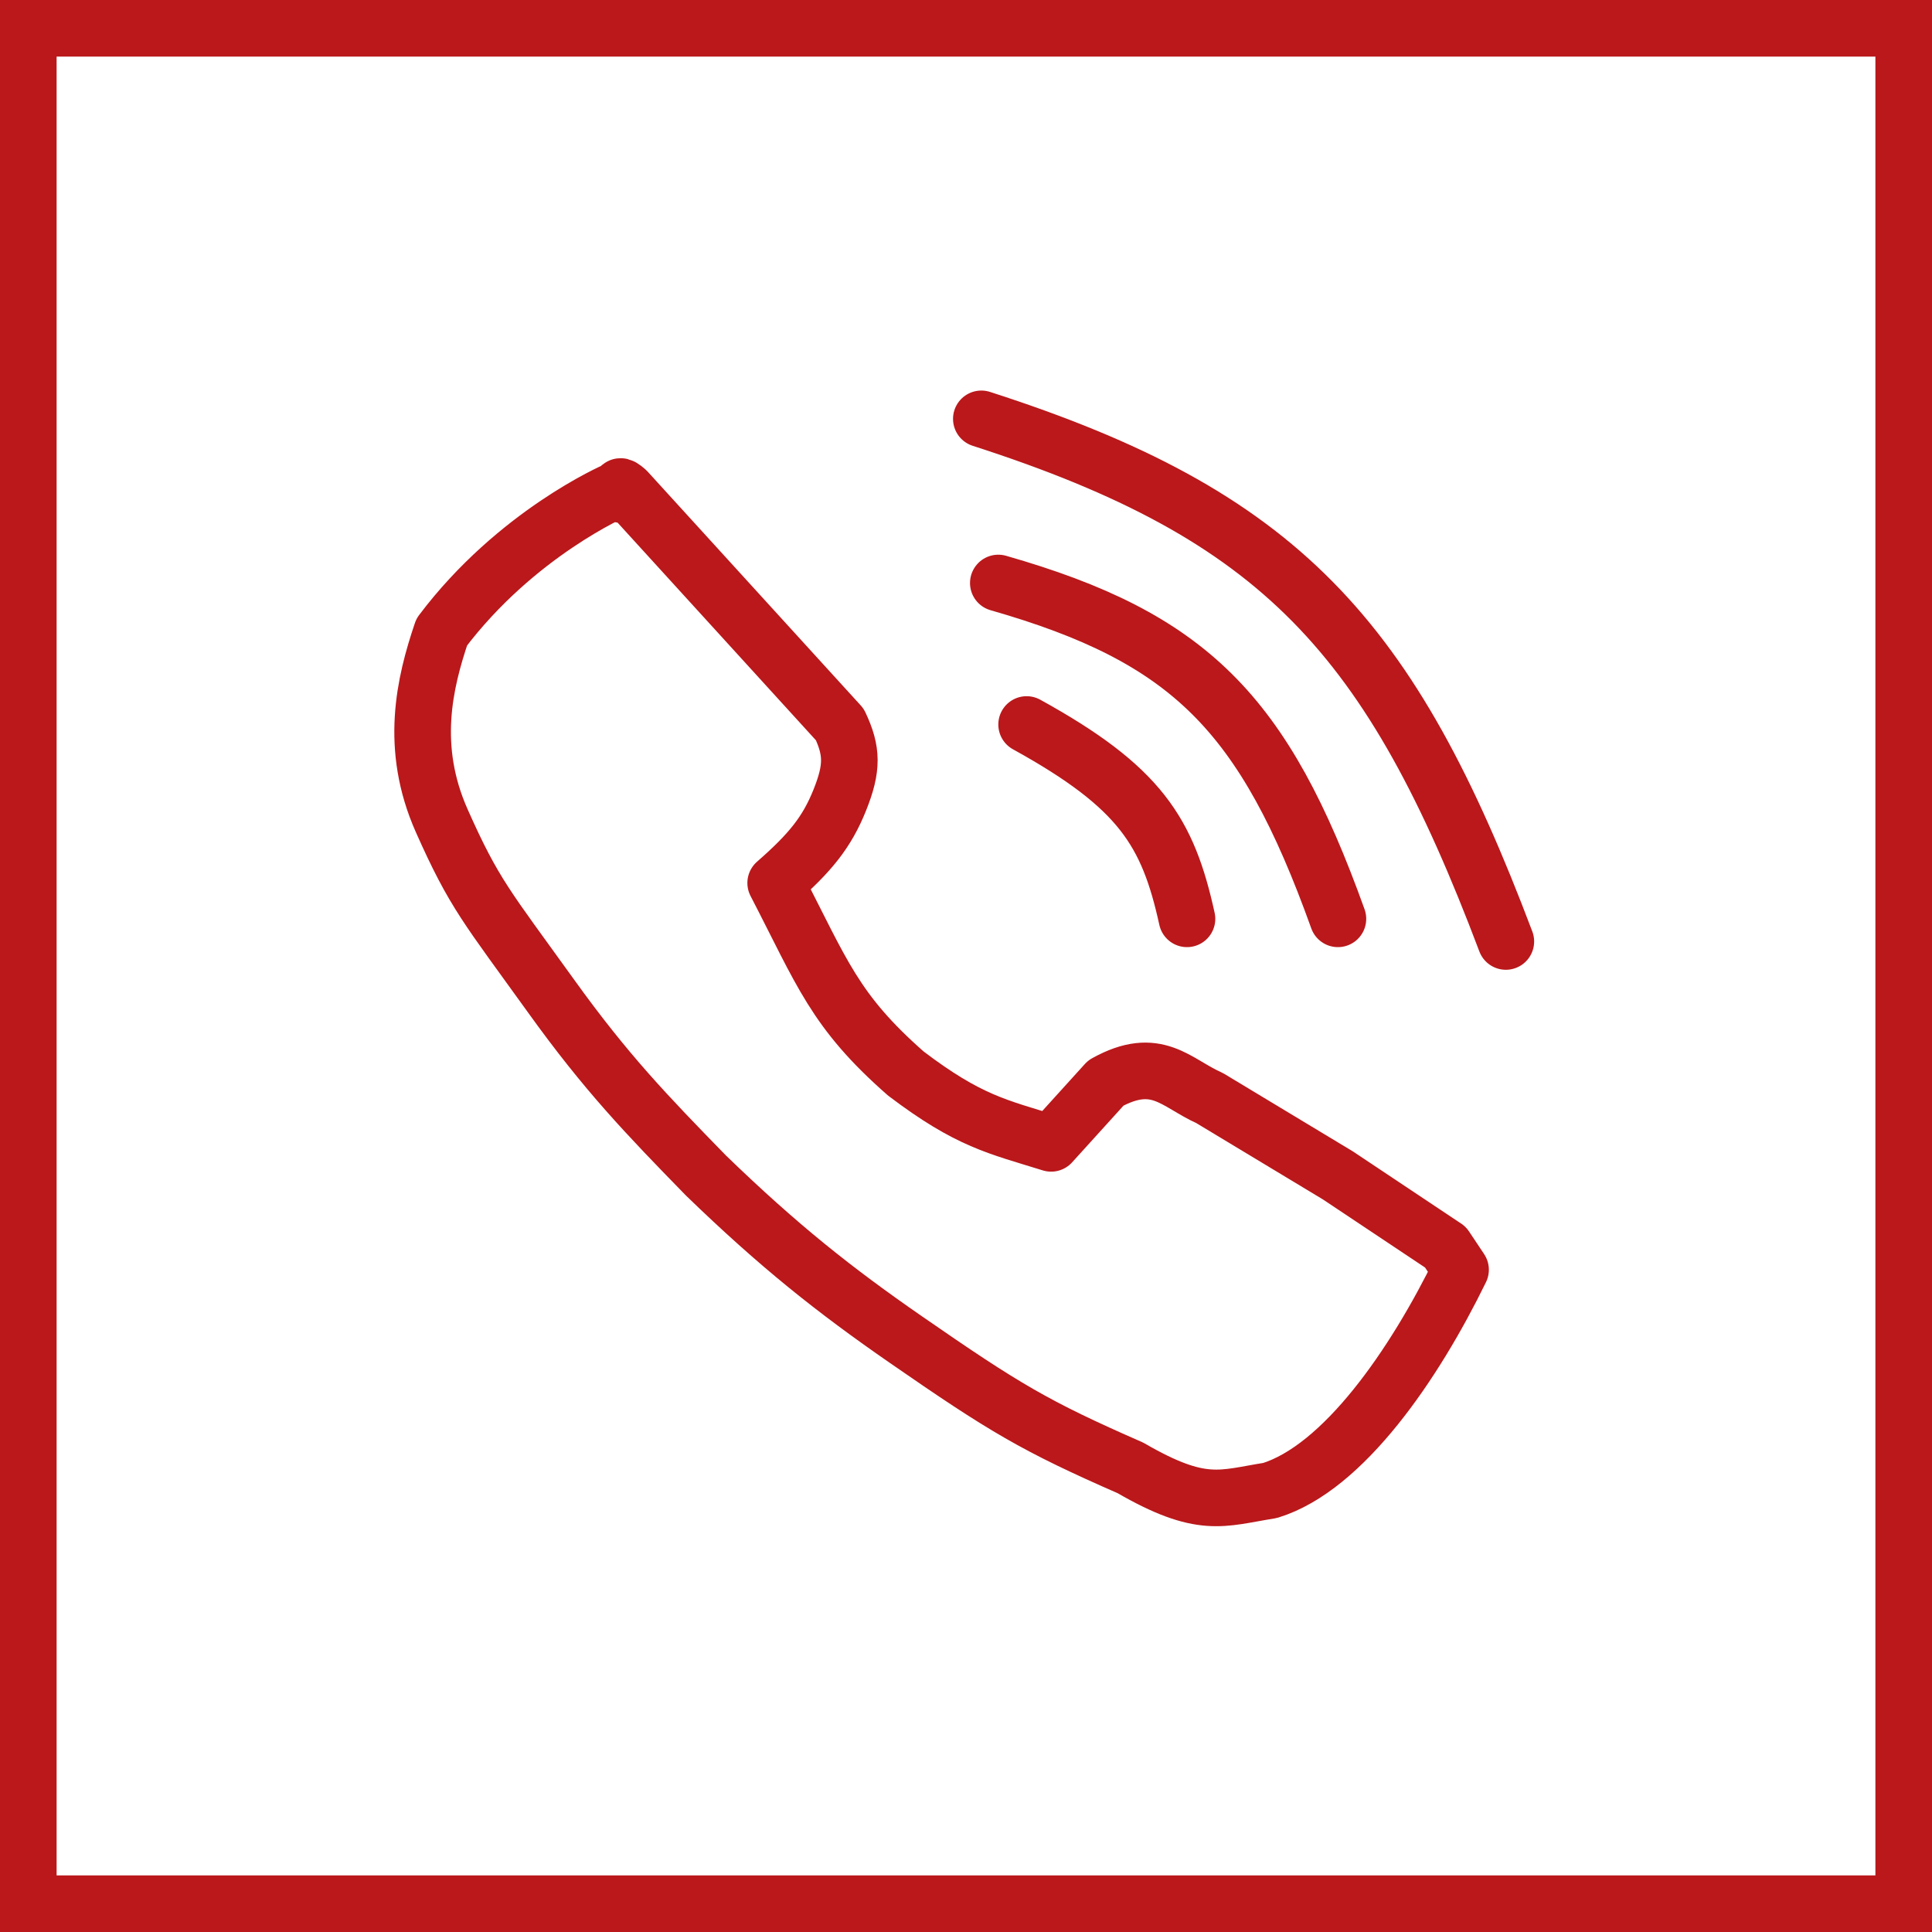
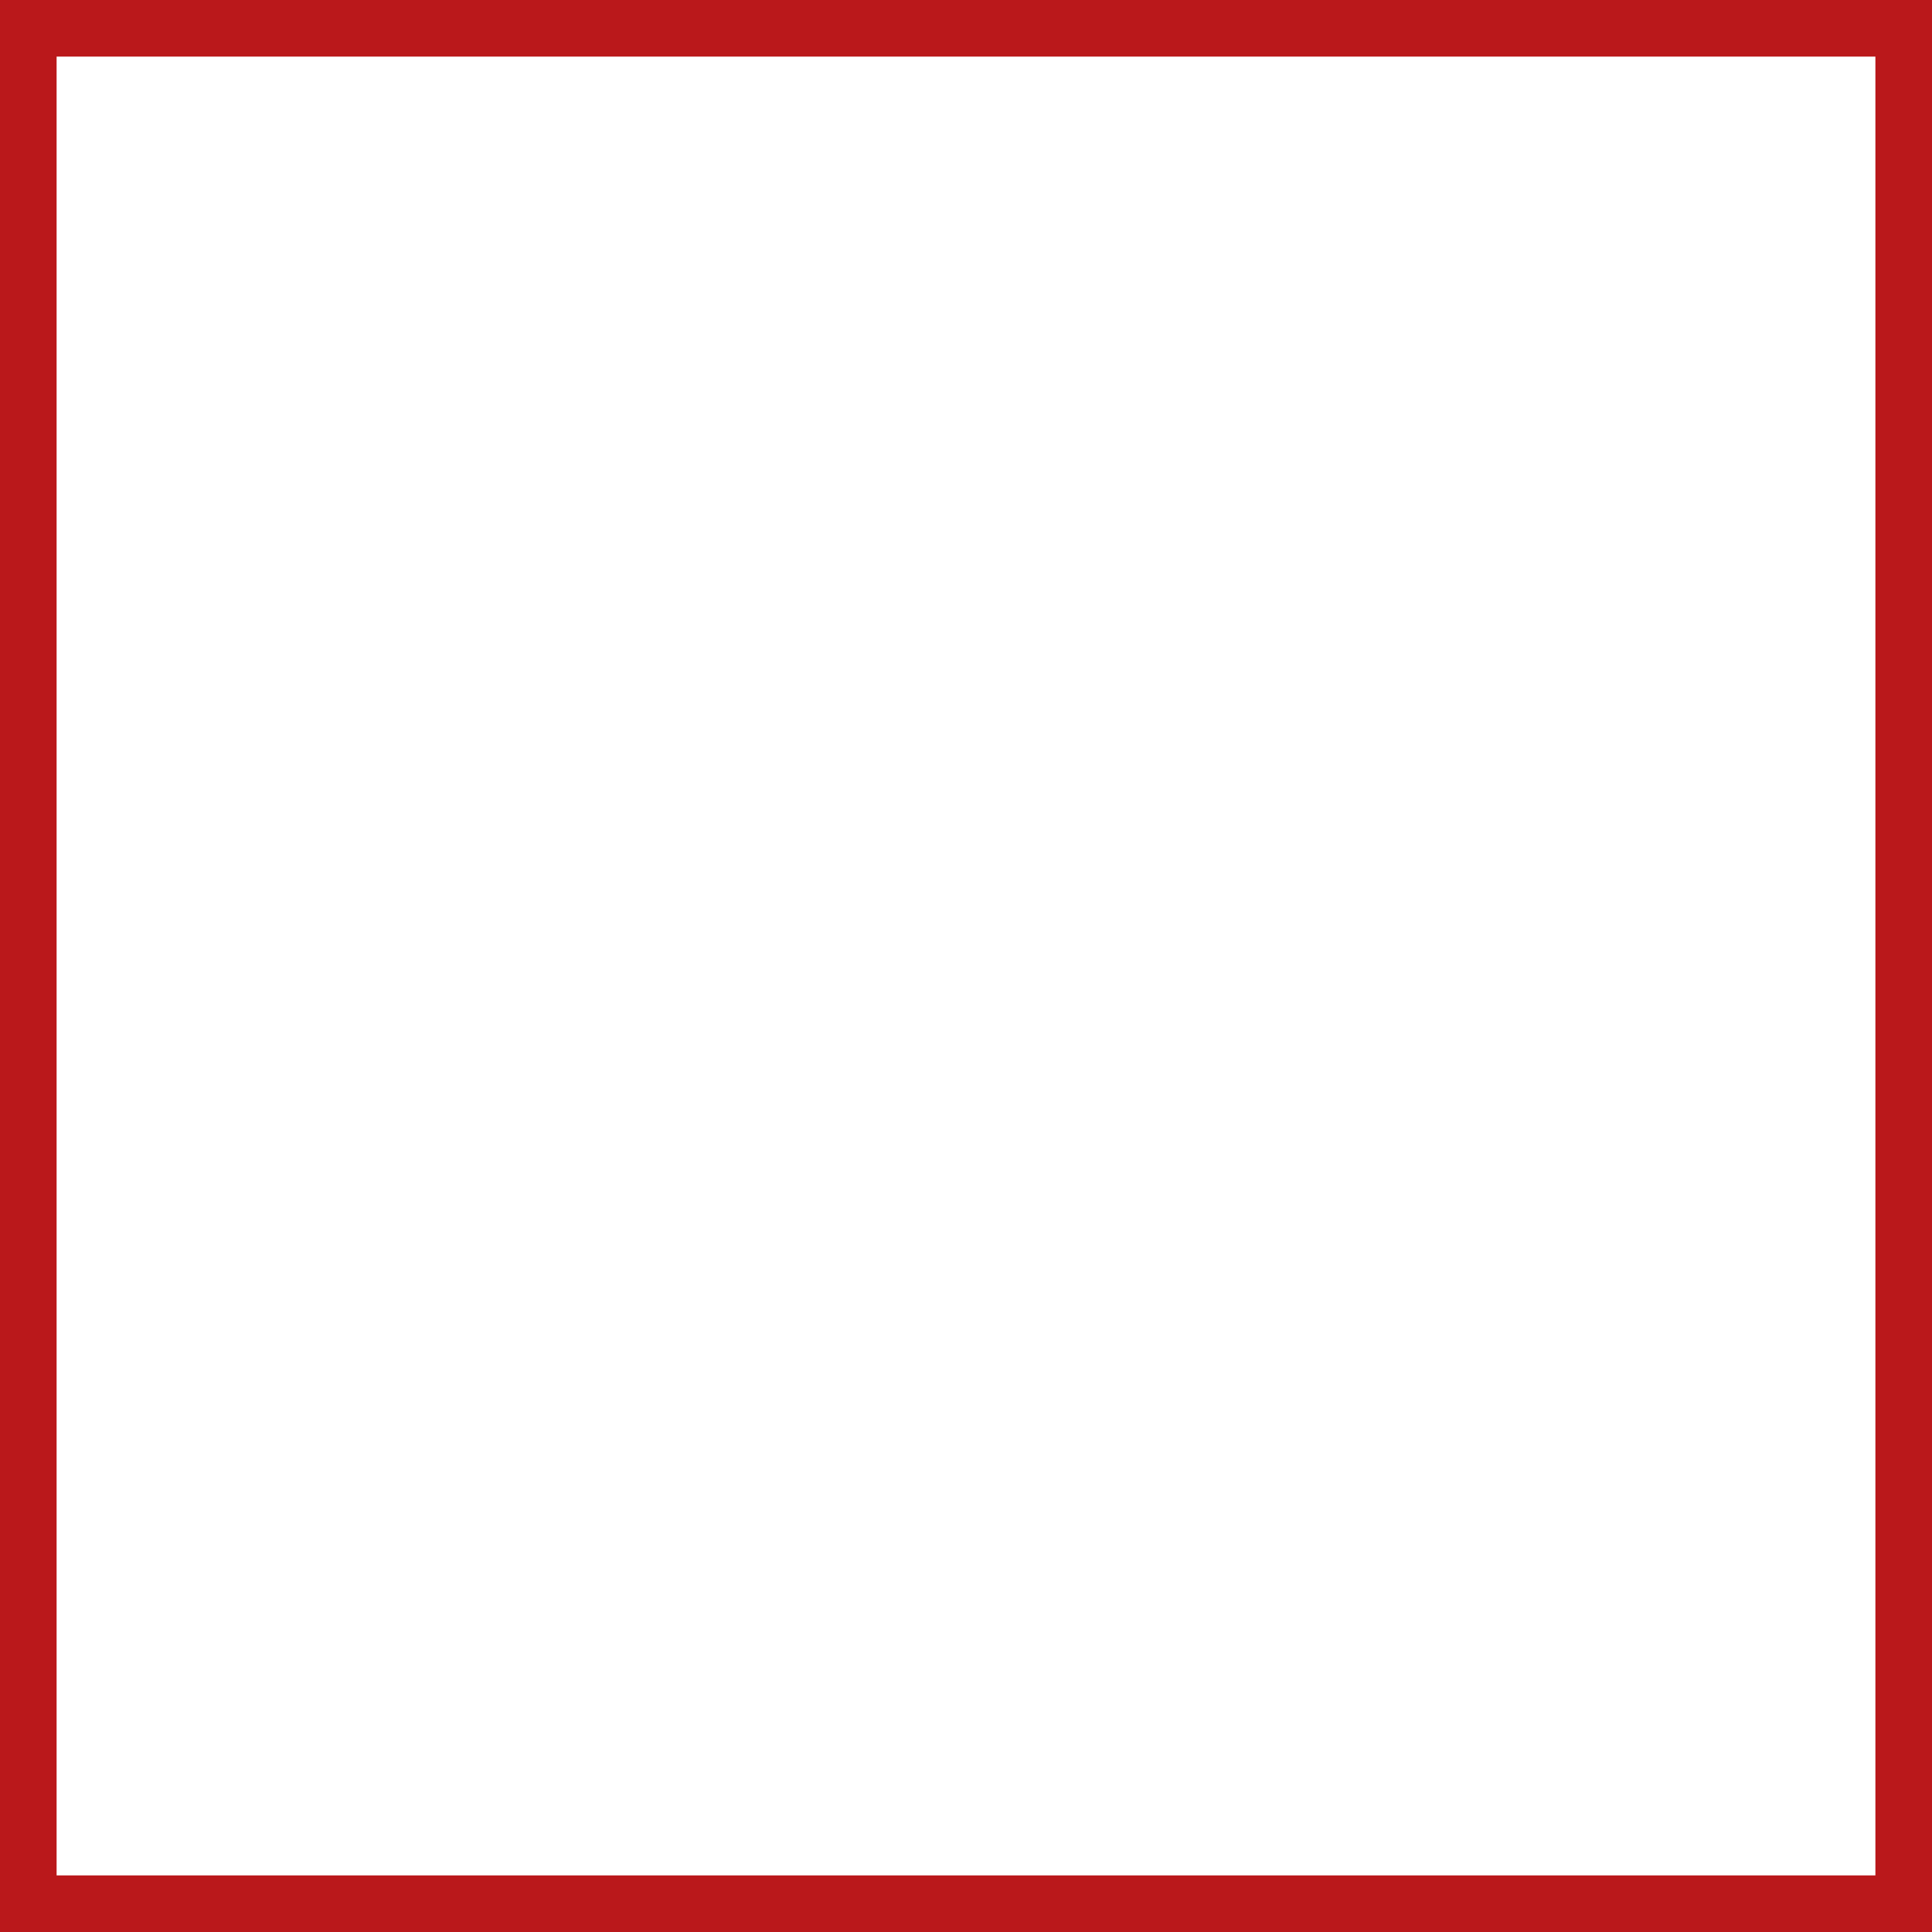
<svg xmlns="http://www.w3.org/2000/svg" width="512" height="512" viewBox="0 0 512 512" fill="none">
  <rect x="7.5" y="7.5" width="497" height="497" stroke="#BA181B" stroke-width="15" />
-   <path d="M272.063 192C302.217 208.625 309.51 220.495 314.563 243.5M264.563 154.5C315.2 169.004 334.925 188.807 354.563 243.5M260.063 111C339.482 136.563 368.486 168.532 399.063 249.5M163.063 130C163.063 130 136.824 141.297 117.063 167.5C112.504 180.975 108.423 198.064 117.063 217.5C125.703 236.936 129.063 240.357 146.063 264C160.687 284.339 171.357 295.392 187.063 311.5C206.335 330.168 221.063 341.846 240.063 355C266.063 373 274.281 377.945 299.563 389C318.563 400 323.704 397.041 336.563 395C356.063 389 374.859 361.499 387.063 336.5L383.063 330.5L354.563 311.5L320.563 291C311.563 287 306.563 279.5 293.063 287L278.563 303C264.261 298.551 256.775 297.17 240.063 284.5C221.12 267.865 217.933 257.871 205.563 234C214.753 225.976 219.163 220.5 222.563 212C225.963 203.5 225.884 199.025 222.563 192L166.063 130C161.767 126.29 167.358 133.71 163.063 130Z" stroke="#BA181B" stroke-width="15" stroke-linecap="round" stroke-linejoin="round" />
</svg>